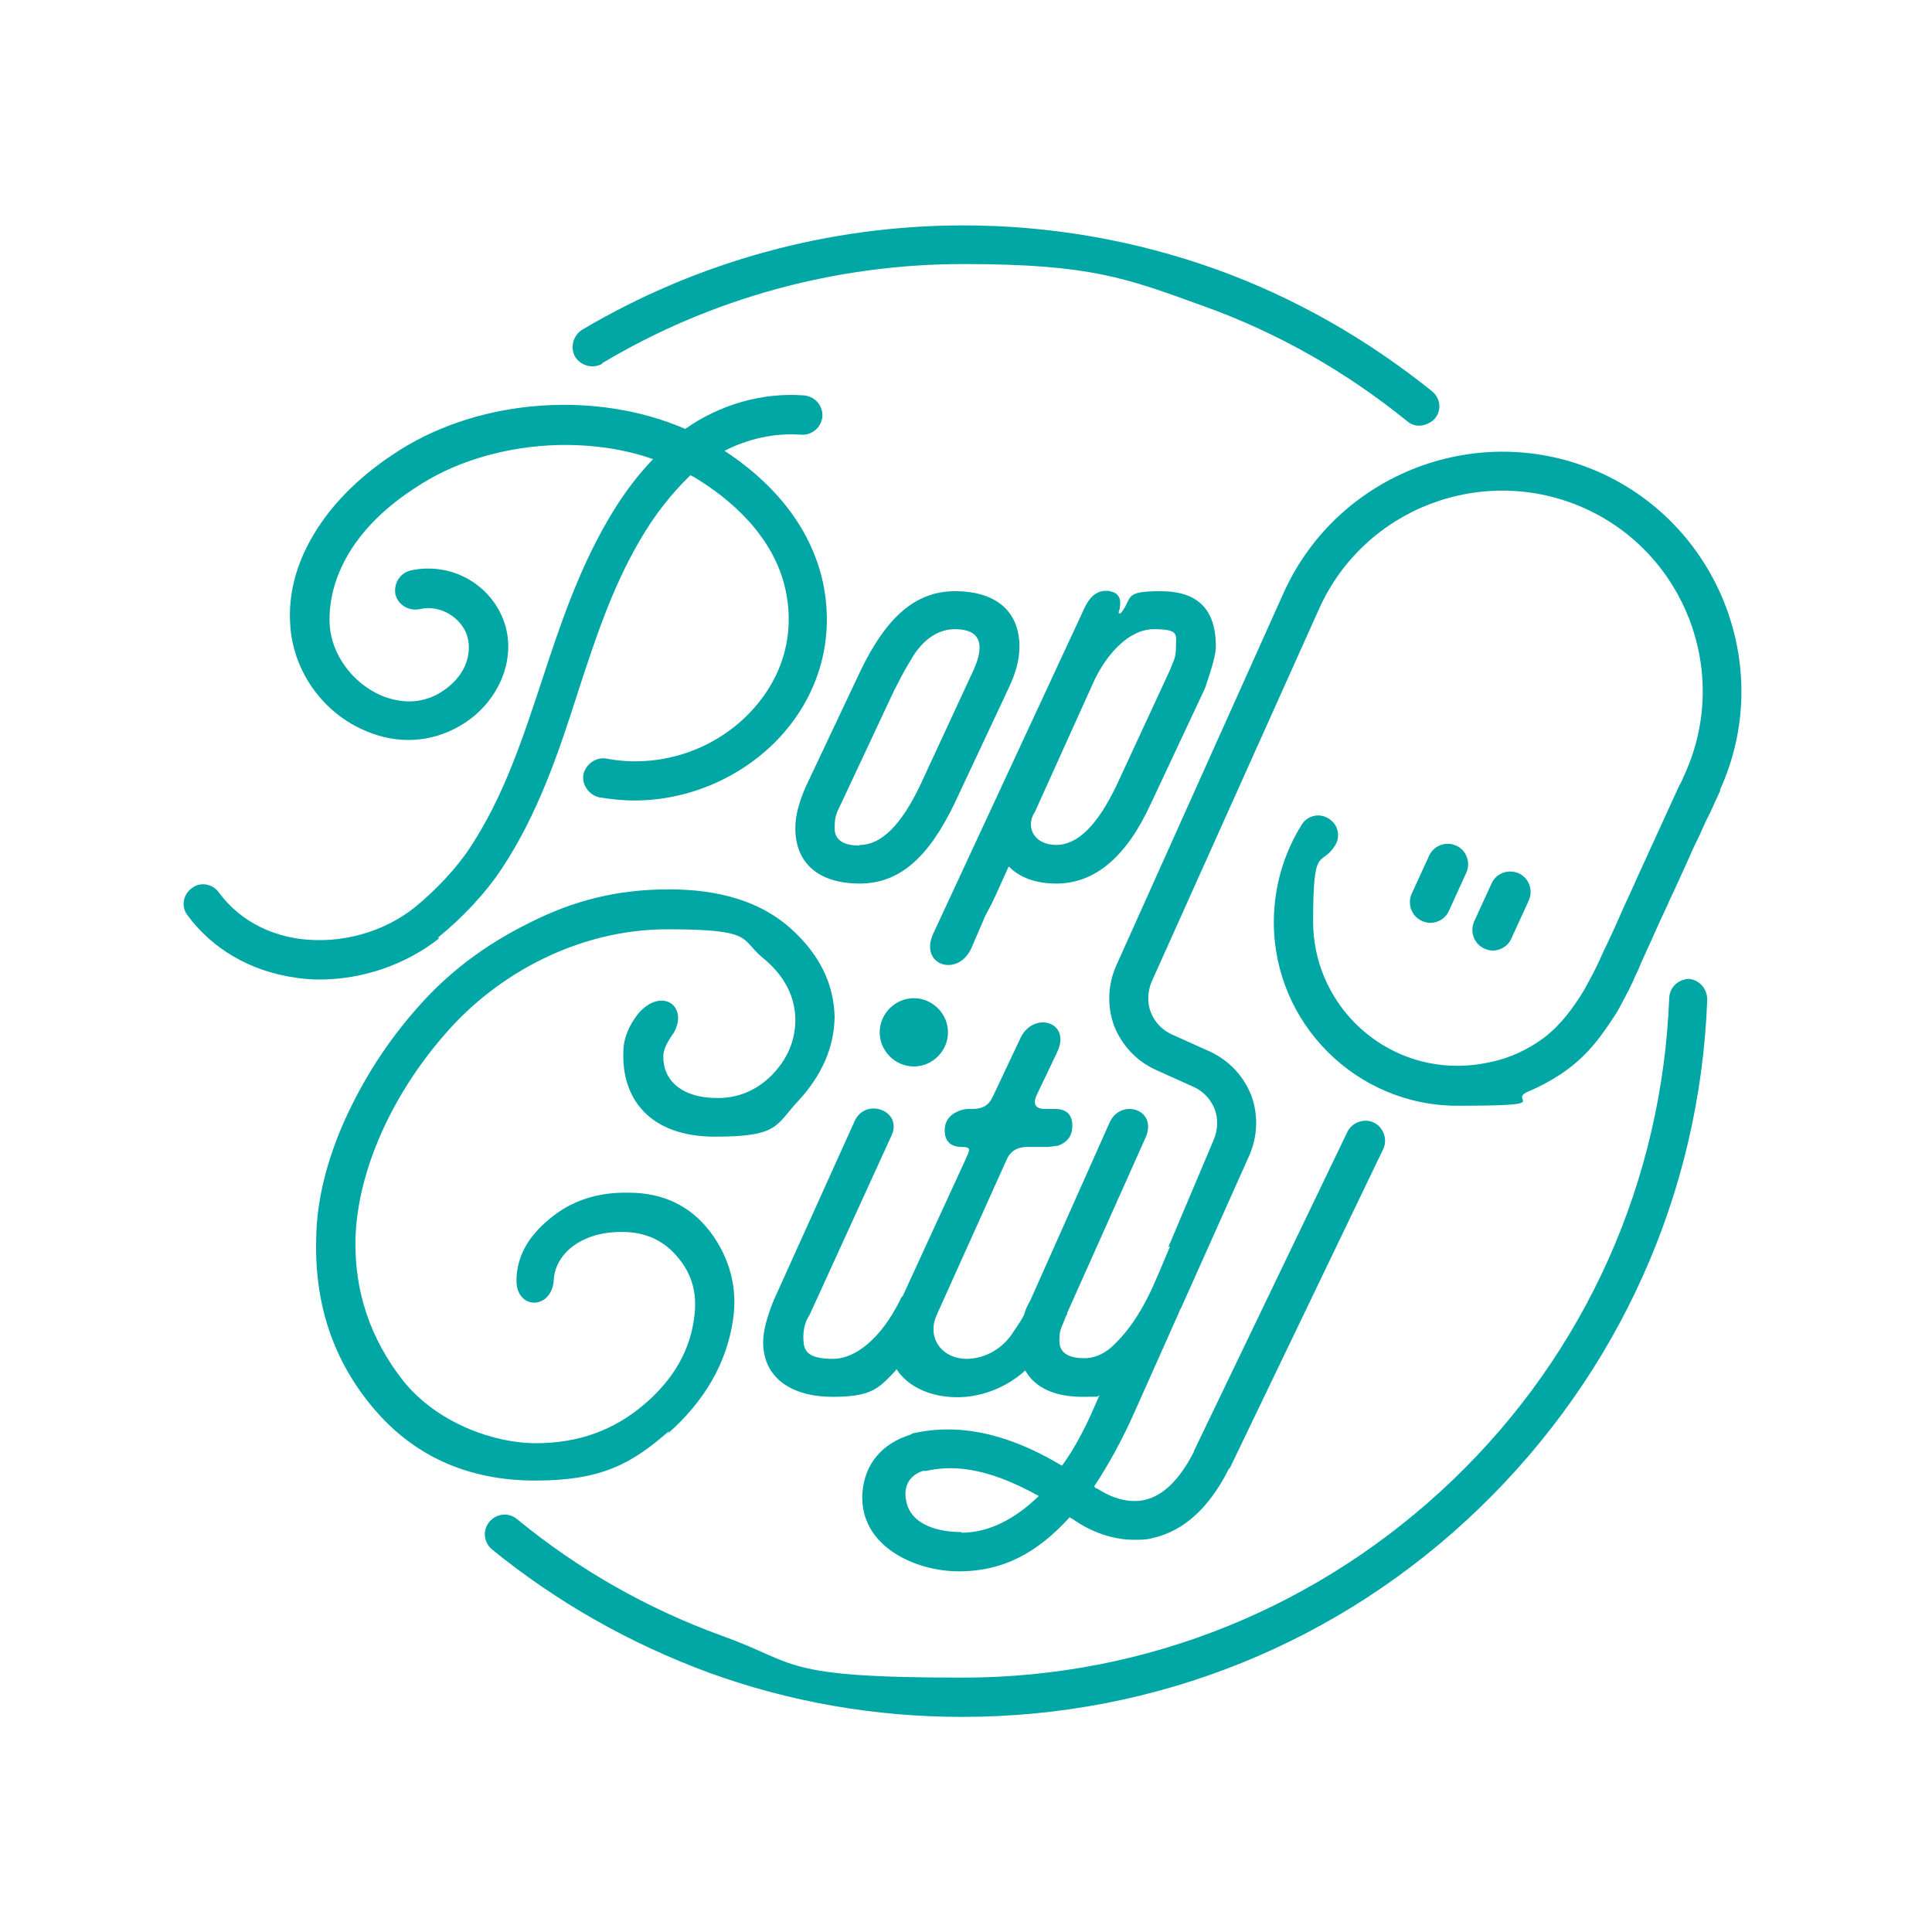
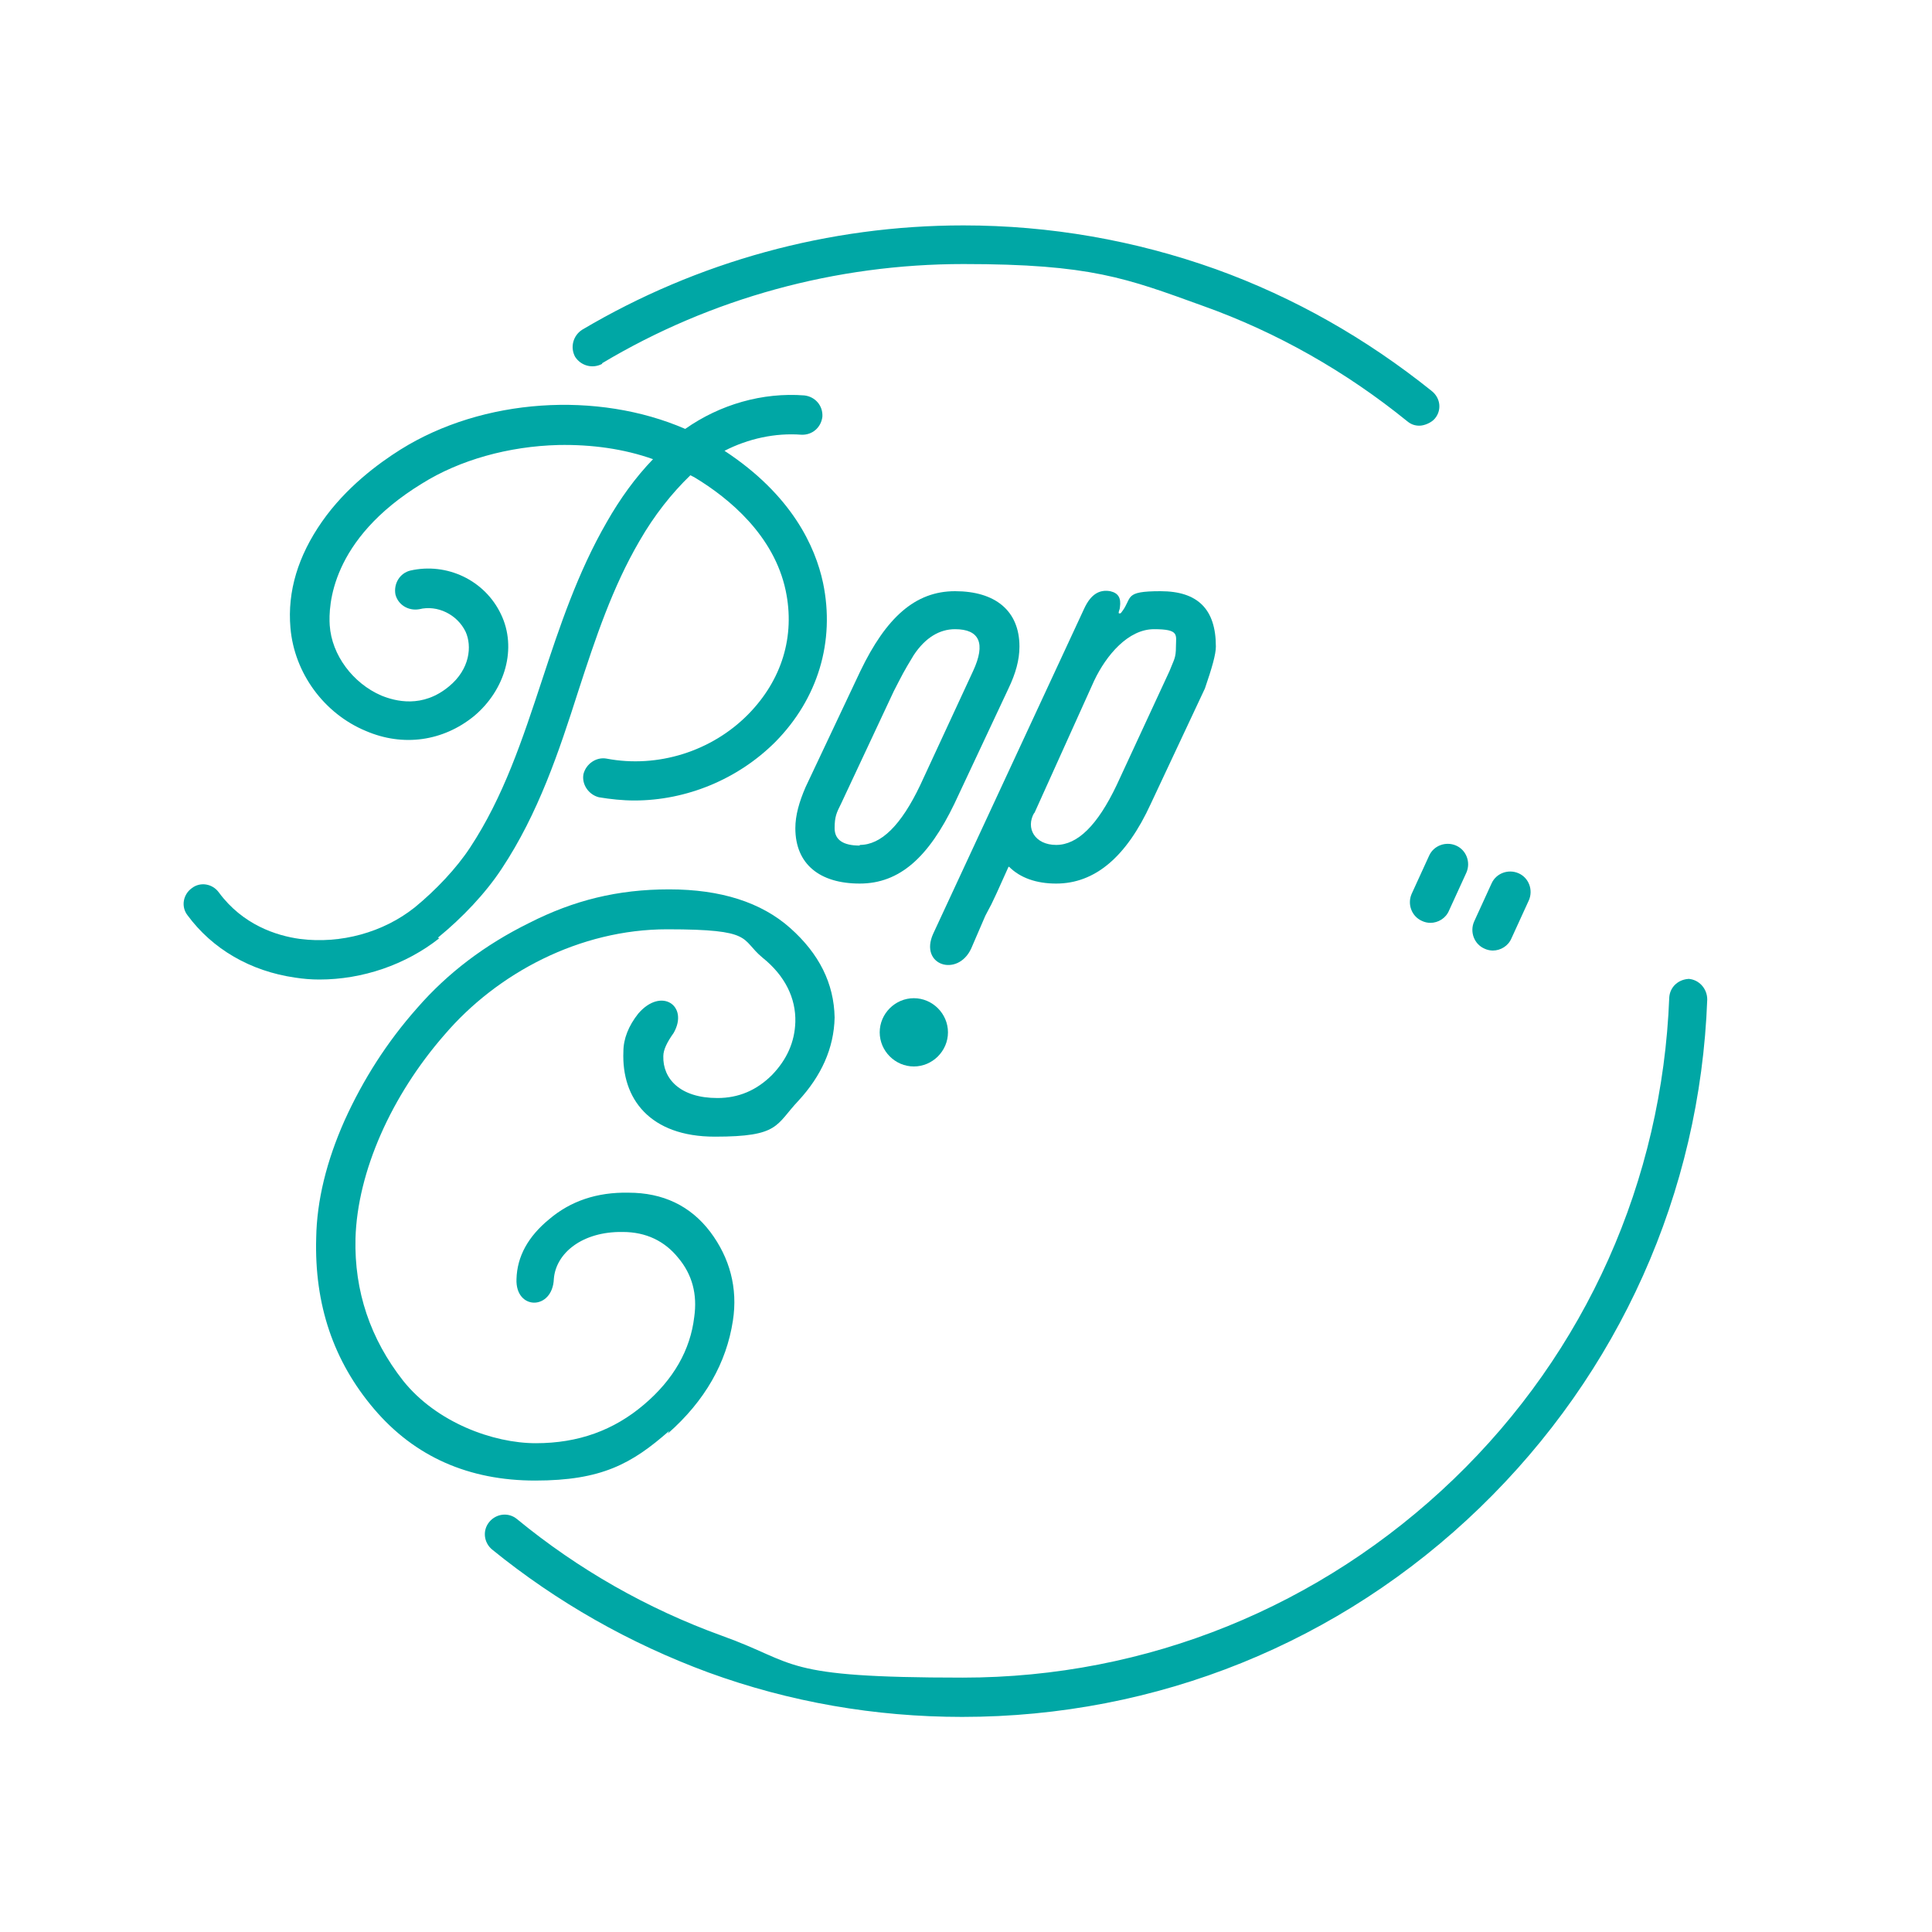
<svg xmlns="http://www.w3.org/2000/svg" viewBox="0 0 300 300">
  <defs>
    <style>      .cls-1 {        fill: #00a7a5;      }    </style>
  </defs>
  <g>
    <g id="Layer_1">
      <g>
        <path class="cls-1" d="M262.4,152c-1.7,0-3.1,1.2-3.2,2.9-1.1,28.4-12.9,55-33.5,74.8-20.6,19.8-47.6,30.8-76.2,30.8s-25.4-2.2-37.4-6.5c-11.6-4.2-22.3-10.3-31.8-18.1-1.3-1.1-3.2-.9-4.3.4-1.1,1.3-.9,3.2.4,4.3,10.1,8.2,21.4,14.6,33.6,19.1,12.6,4.6,25.9,6.9,39.4,6.9,30.2,0,58.7-11.5,80.4-32.5,21.6-20.9,34.2-48.9,35.3-78.9,0-1.7-1.3-3.1-2.9-3.2" />
        <path class="cls-1" d="M93.5,56.4c16.9-10.1,36.3-15.4,56.1-15.4s25.3,2.2,37.2,6.5c11.5,4.1,22.2,10.2,31.7,17.9.6.5,1.2.7,1.9.7s1.8-.4,2.4-1.1c1.1-1.3.9-3.2-.5-4.3-10.1-8.1-21.3-14.5-33.5-18.9-12.6-4.5-25.8-6.8-39.2-6.8h0c-20.9,0-41.3,5.6-59.2,16.2-1.4.9-1.9,2.7-1.1,4.2.9,1.4,2.7,1.9,4.2,1.1" />
        <path class="cls-1" d="M148.2,124.8l8.4-17.9c1.1-2.3,1.7-4.4,1.7-6.5,0-5.6-3.8-8.6-10-8.6s-10.7,4.1-14.7,12.4l-8.5,18c-1,2.3-1.6,4.4-1.6,6.4,0,5.6,3.8,8.6,10,8.6s10.7-4.1,14.7-12.4M133.5,131.3c-2.6,0-3.9-.9-3.9-2.7s.3-2.4,1-3.8l8.2-17.5c1.4-2.7,1.4-2.8,3.1-5.6,1.8-2.7,4-4,6.4-4,3.8,0,4.8,2.2,2.8,6.5l-8.2,17.7c-3,6.3-6.1,9.3-9.4,9.3" />
        <path class="cls-1" d="M156.7,134.6c1.7,1.7,4.2,2.6,7.3,2.6,6,0,10.9-4.1,14.7-12.4l8.4-17.9c1.1-3.2,1.7-5.3,1.7-6.5,0-5.8-2.8-8.6-8.6-8.6s-4.3,1-6,3.2c-.2.3-.3.3-.5.2,0-.3.2-.6.2-.9.2-1.4-.2-2.2-1.5-2.5-1.7-.3-3,.5-4,2.6l-23.5,50.6c-2.2,4.9,3.8,6.8,5.9,2.3l2.2-5.1h0c1-2,.3-.2,3.6-7.6M160.6,126.3l9.3-20.6h0c1.9-4,5.3-8,9.3-8s3.4.9,3.4,2.7-.3,2-1,3.8l-8.2,17.7c-3,6.3-6.1,9.3-9.4,9.3s-4.8-2.6-3.4-5" />
        <path class="cls-1" d="M103.7,222.6c5.8-5.1,9.1-11,10.1-17.5.8-5.1-.5-9.8-3.5-13.8-3.1-4.1-7.4-6.1-12.7-6.1-4.9-.1-9,1.3-12.3,4.1-3.3,2.7-5,5.8-5.1,9.3-.2,4.9,5.6,4.9,5.8,0,.3-4,4.4-7.4,10.7-7.3,3.6,0,6.5,1.4,8.6,4,2.2,2.6,3,5.7,2.5,9.2-.6,5.1-3.2,9.7-7.8,13.6-4.7,4-10.2,6-16.8,6s-15.4-3.2-20.6-9.7c-5.1-6.5-7.6-13.9-7.4-22.1.3-10.4,5.6-22.2,13.8-31.6,8.2-9.6,21-16.4,34.6-16.4s11.3,1.5,14.8,4.4c3.5,2.8,5.2,6.3,5.1,10-.1,3.1-1.3,5.8-3.6,8.2-2.4,2.4-5.2,3.6-8.5,3.6-5.8,0-8.5-3-8.4-6.5,0-1,.6-2.2,1.6-3.6,2.4-4.2-1.9-7.2-5.5-3-1.5,1.9-2.3,3.9-2.3,5.9-.3,7.3,4.1,13.2,14.2,13.2s9.4-1.8,13-5.6c3.5-3.8,5.5-8.1,5.6-12.9-.1-5.3-2.4-9.9-6.9-13.9-4.5-4-10.8-6-18.8-6s-14.8,1.7-21.7,5.2c-6.9,3.4-12.7,7.8-17.4,13.2-4.7,5.3-8.4,11.1-11.3,17.5-2.8,6.3-4.3,12.4-4.4,18.2-.3,10.4,2.7,19.2,9,26.6,6.3,7.4,14.7,11.1,25,11.1s15-2.6,20.8-7.7" />
        <path class="cls-1" d="M141.9,165.6c2.9,0,5.3-2.4,5.3-5.3s-2.4-5.3-5.3-5.3-5.3,2.4-5.3,5.3,2.4,5.3,5.3,5.3" />
        <path class="cls-1" d="M68,145.6c3.8-3.1,7.4-6.9,9.9-10.7,5.7-8.6,8.9-18.2,11.9-27.6,2.7-8.3,5.3-16.1,9.5-23.3,2.3-4,5-7.4,7.9-10.2.2.1.4.2.6.3,5.5,3.3,12.4,9.1,14.2,17.6,1.5,7.1-.6,13.9-5.8,19.2-5.7,5.8-14.1,8.4-22,6.9-1.6-.3-3.2.8-3.6,2.4-.3,1.6.8,3.2,2.4,3.6,1.8.3,3.7.5,5.5.5,8.1,0,16.1-3.3,21.9-9.1,6.6-6.7,9.3-15.6,7.4-24.7-1.2-5.6-4.8-13.6-15.3-20.5,3.7-1.9,7.9-2.8,11.9-2.5,1.7.1,3.1-1.1,3.3-2.8.1-1.7-1.1-3.1-2.8-3.3-6.5-.5-13.1,1.4-18.5,5.2-13.6-5.9-31.4-4.8-44.2,3.2-3.5,2.2-8.5,5.9-12.2,11.2-3.7,5.3-5.4,10.8-4.9,16.5.6,7,5.2,13.3,11.7,16,5.8,2.5,12,1.6,16.8-2.3,4.9-4.1,6.7-10.6,4.2-15.8-2.5-5.3-8.4-8.1-14.1-6.8-1.6.4-2.6,2-2.3,3.7.4,1.6,2,2.6,3.7,2.3,2.8-.7,5.9.8,7.2,3.5,1,2.2.7,5.8-2.6,8.5-4.1,3.4-8.3,2.3-10.5,1.4-4.4-1.9-7.7-6.3-8-10.9-.2-3,.1-13.3,14.3-22,5.9-3.7,13.5-5.8,21.2-6,5.2-.1,10.2.6,14.7,2.2-2.7,2.8-5.1,6.1-7.2,9.8-4.5,7.8-7.3,16.2-10,24.4-3.1,9.4-6,18.2-11.2,26.1-2.1,3.2-5.3,6.6-8.6,9.3-4.9,3.9-11.5,5.7-17.8,4.9-3.7-.5-8.9-2.2-12.6-7.2-1-1.4-2.9-1.7-4.2-.7-1.4,1-1.7,2.9-.7,4.2,3.9,5.3,9.8,8.7,16.7,9.7,1.3.2,2.5.3,3.8.3,6.7,0,13.4-2.3,18.6-6.4" />
-         <path class="cls-1" d="M181.7,193.5c-2.4,5.6-4.2,10.9-8.7,15.3-1.2,1.2-2.8,2.1-4.6,2.1-2.6,0-3.9-.9-3.9-2.7s.3-1.9.9-3.5c0-.2.2-.4.3-.6,0,0,0-.1,0-.2l12.2-27.3c1.9-4.4-3.9-6.1-5.6-2.3l-12.3,27.6h0c-.4.7-.8,1.5-1,2.3-.4.8-.9,1.5-1.9,3-1.8,2.6-4.6,3.8-7,3.8-3.8,0-6.2-3.2-4.7-6.7l10.9-24.2c.6-1.4,1.7-2,3.2-2h3.3l1.5-.2c1.6-.6,2.3-1.7,2.2-3.4-.1-1.5-1-2.3-2.6-2.3h-1.6c-1.5,0-1.9-.7-1.4-2l3.2-6.7c2.4-4.9-3.6-6.5-5.6-2.4l-4.3,9.1c-.6,1.4-1.6,2-3.2,2h-.5c-.6,0-1.1.1-1.6.3-1.5.6-2.3,1.7-2.2,3.3.1,1.5,1,2.3,2.7,2.3s1,.7.5,2l-9.7,21.1c-.2.2-.4.5-.5.8-3,6-7,9-10.3,9s-4.4-.8-4.6-2.4c-.2-1.7.1-3.2.9-4.4l12.7-27.8c1.9-3.9-4-6.1-5.7-2.3l-12.6,27.9c-1,2.5-1.6,4.7-1.6,6.4,0,5.7,4.6,8.5,10.8,8.5s7.2-1.4,9.8-4.1c0,0,0-.1.1-.2,2,3.1,6.2,4.7,10.8,4.3,3.2-.3,6.6-1.7,9.2-4.1,1.5,2.7,4.6,4.1,8.9,4.1s1.6-.1,2.6-.2l-.7,1.6c-1.5,3.5-3.2,6.7-5.1,9.3-6.5-3.9-14.4-6.9-22.8-5.1-.3,0-.6.2-.8.3-4.1,1.3-7.1,4.3-7.4,9.2-.4,8.1,8.2,12,15,12s12.1-2.8,17.2-8.4c.1.1.3.2.5.3.7.5,4.5,3.2,9.5,3.2,1,0,2,0,3-.3,4.7-1.1,8.6-4.6,11.6-10.5,0-.1.2-.3.3-.4l23.8-49.5c.7-1.5,0-3.4-1.5-4.1-1.5-.7-3.4,0-4.1,1.5l-23.8,49.5s0,0,0,.1c-2.2,4.3-4.7,6.8-7.6,7.5-3.9.9-7.4-1.8-7.5-1.8h-.2c0-.2-.2-.2-.2-.3,2.2-3.3,4.3-7.1,6.3-11.6l7-15.7c0-.1.1-.2.2-.4l10.6-23.7c1.3-3,1.4-6.3.3-9.3-1.2-3-3.4-5.4-6.4-6.8l-6-2.7c-1.5-.7-2.6-1.9-3.2-3.4-.6-1.5-.5-3.2.1-4.7l26-57.9c7-15.7,25.5-22.7,41.2-15.7,15.6,7,22.7,25.4,15.7,41.1-.3.7-.6,1.4-1,2.1-.8,1.7-5.6,12.3-6.4,14-.9,2.1-1.9,4.1-2.8,6.2-.8,1.8-1.6,3.6-2.5,5.4-.7,1.6-1.4,3.1-2.3,4.7-.2.4-.5.9-.7,1.3-1.7,2.8-3.6,5.4-6.2,7.4-2.4,1.8-5.3,3.2-8.3,3.8-1.7.4-3.5.6-5.2.6-12.4,0-22.4-10.1-22.4-22.4s1.2-8.3,3.4-11.8c.9-1.4.5-3.3-1-4.2-1.4-.9-3.3-.5-4.2,1-2.8,4.5-4.3,9.7-4.3,15.1,0,15.7,12.8,28.5,28.5,28.5s7.6-.8,11-2.2c3.5-1.5,6.7-3.5,9.3-6.3,1.6-1.7,2.9-3.6,4.2-5.6.6-.9,1-1.8,1.5-2.7.5-.9.9-1.7,1.3-2.6.3-.8.8-1.6,1.1-2.5.5-1.1,1-2.2,1.5-3.3.6-1.3,1.2-2.7,1.8-4,.7-1.4,1.3-2.9,2-4.3.7-1.5,1.3-2.9,2-4.4.6-1.4,1.2-2.7,1.9-4.1.5-1.1,1-2.3,1.6-3.4.4-.8.7-1.6,1.1-2.4.2-.4.3-.7.5-1.1,0,0,0,0,0,0v-.2c8.5-18.7,0-40.8-18.6-49.2-18.7-8.4-40.8,0-49.2,18.7l-26,57.9c-1.3,3-1.4,6.3-.3,9.3,1.2,3,3.4,5.4,6.4,6.8l6,2.7c1.5.7,2.6,1.9,3.2,3.4.6,1.5.5,3.2-.1,4.7l-7.1,16.8ZM149.3,237.9c-3.4,0-7.9-1-8.6-4.9-.5-2.5.8-4,2.6-4.6.2,0,.3,0,.5,0,3.7-.8,8.9-.9,17.5,3.9-3.8,3.7-7.9,5.7-12,5.7" />
        <path class="cls-1" d="M222.1,143.3c1.2,0,2.4-.7,2.9-1.9l2.7-5.9c.7-1.6,0-3.5-1.6-4.2-1.6-.7-3.5,0-4.2,1.6l-2.7,5.9c-.7,1.6,0,3.5,1.6,4.2.4.2.9.3,1.3.3" />
        <path class="cls-1" d="M231.8,147.6c1.2,0,2.4-.7,2.9-1.9l2.7-5.9c.7-1.6,0-3.5-1.6-4.2-1.6-.7-3.5,0-4.2,1.6l-2.7,5.9c-.7,1.6,0,3.5,1.6,4.2.4.2.9.3,1.3.3" />
      </g>
    </g>
  </g>
</svg>